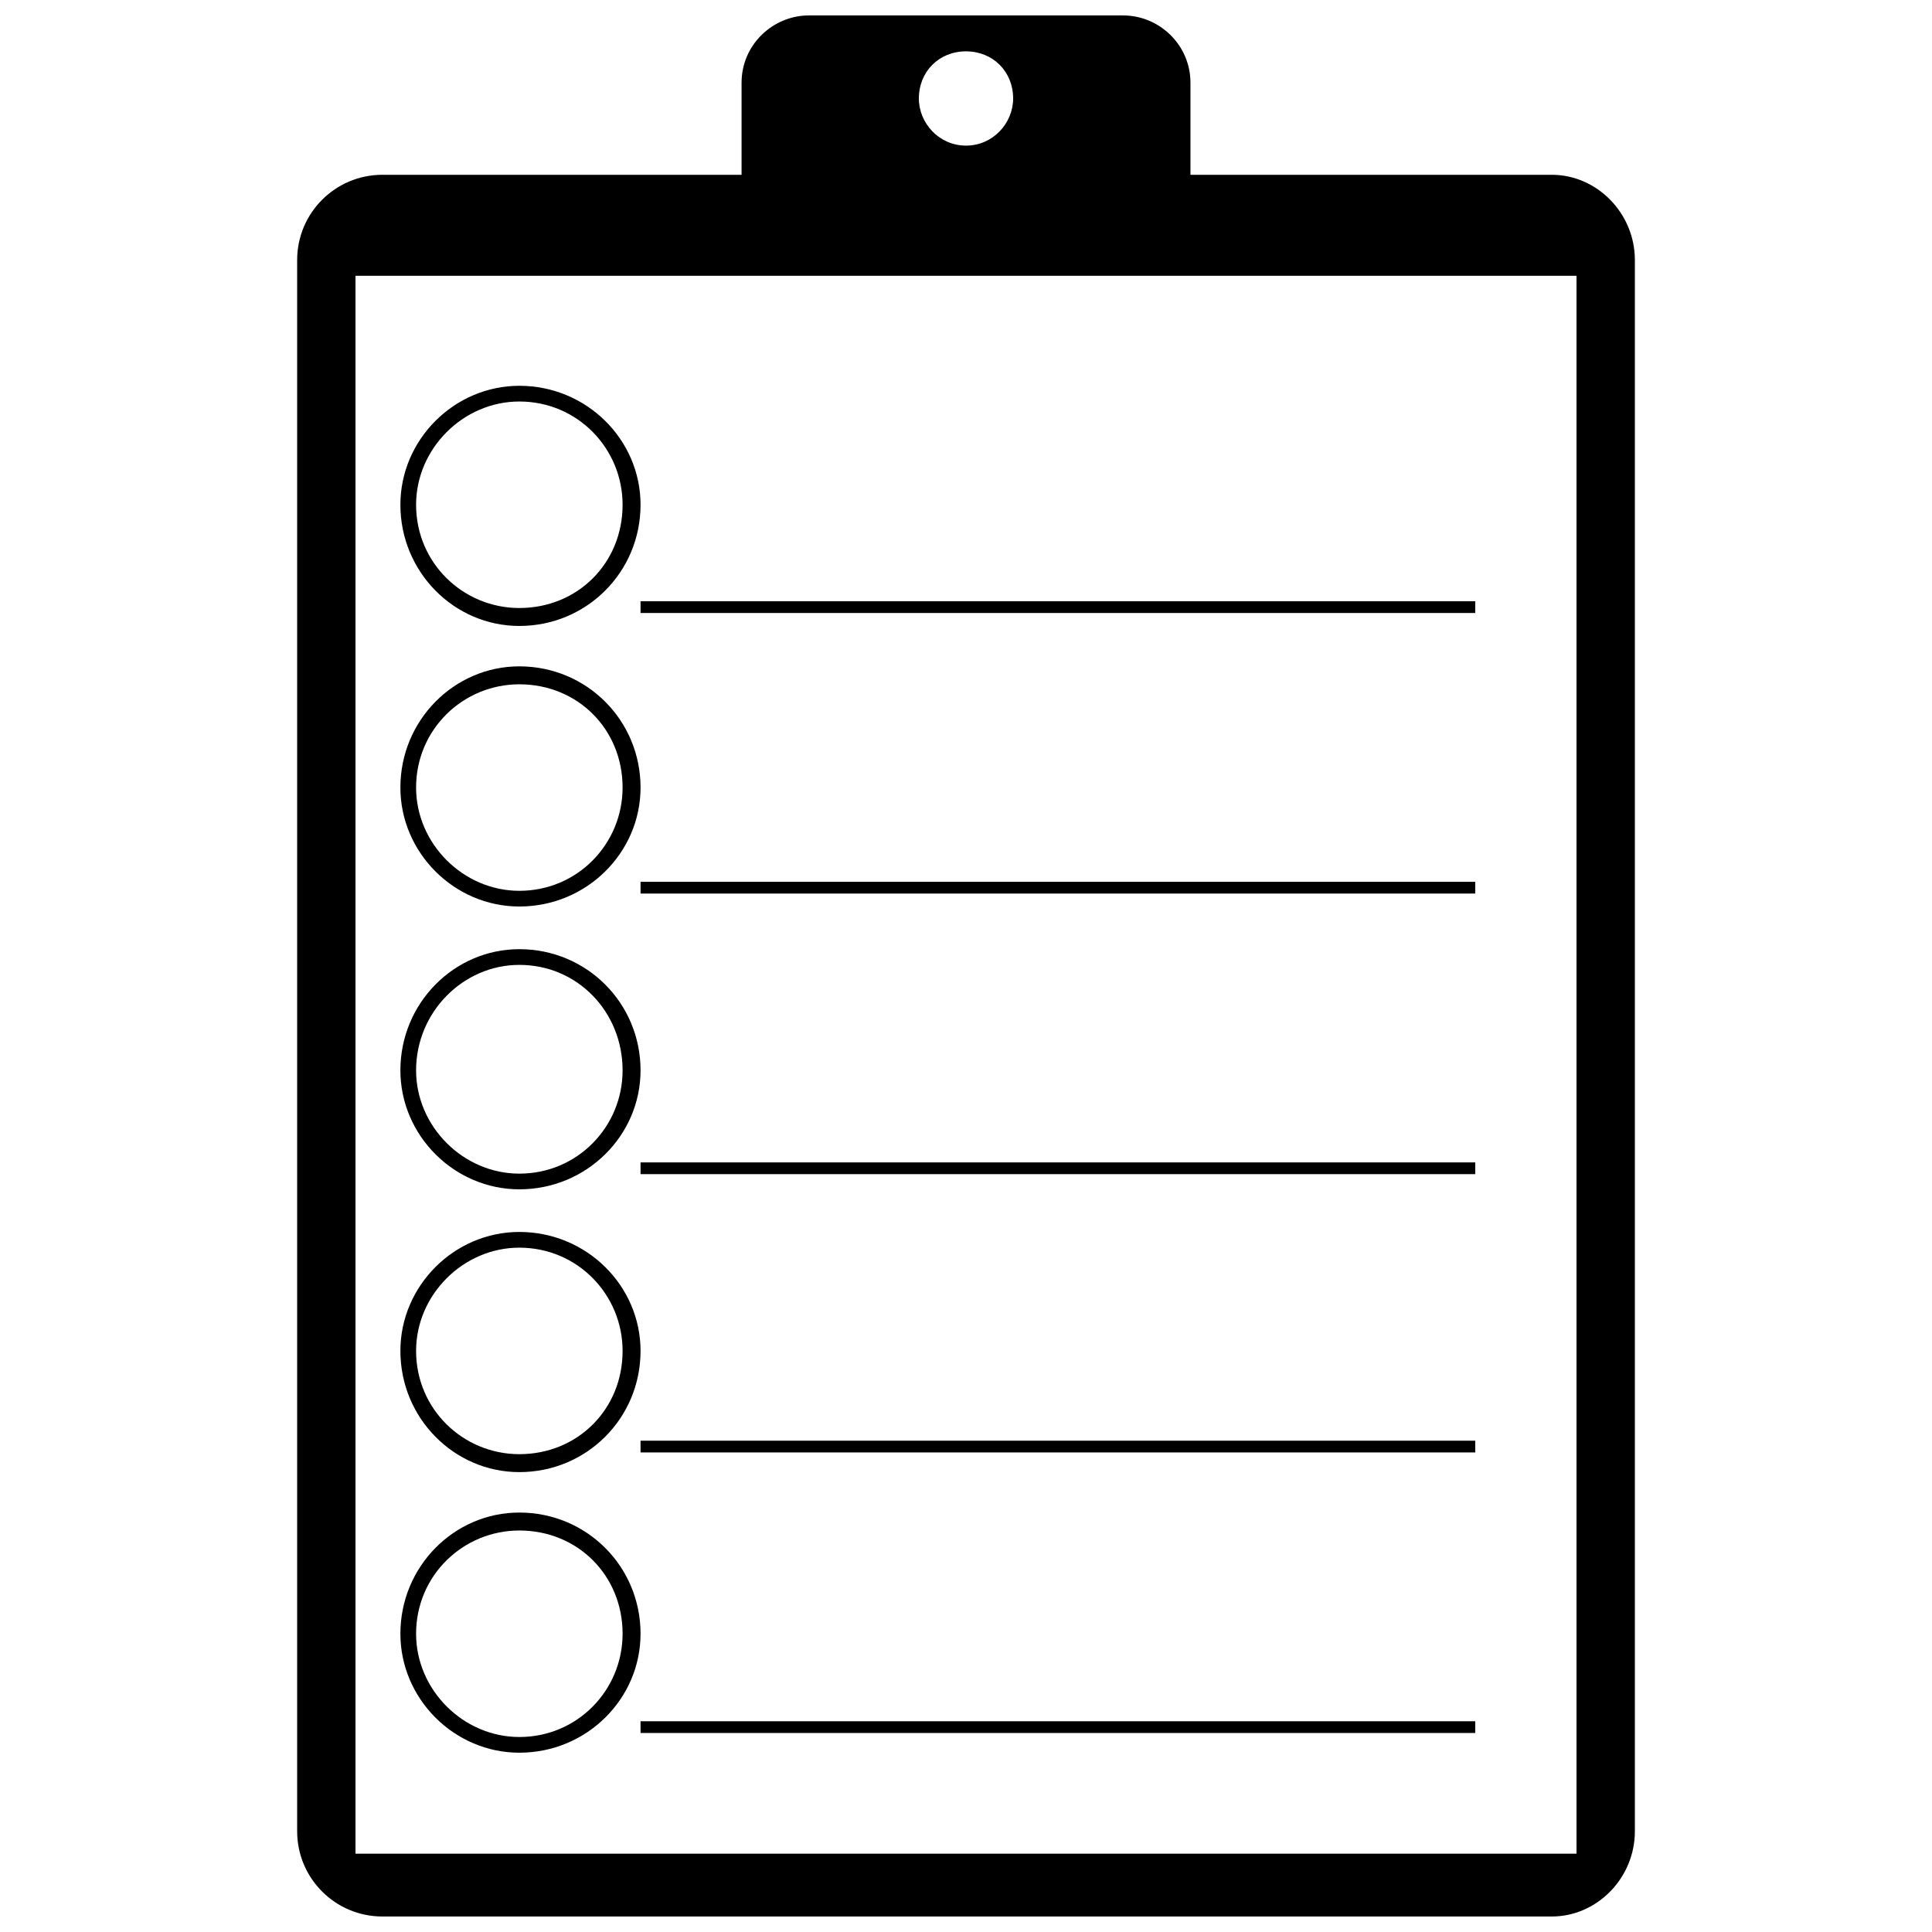
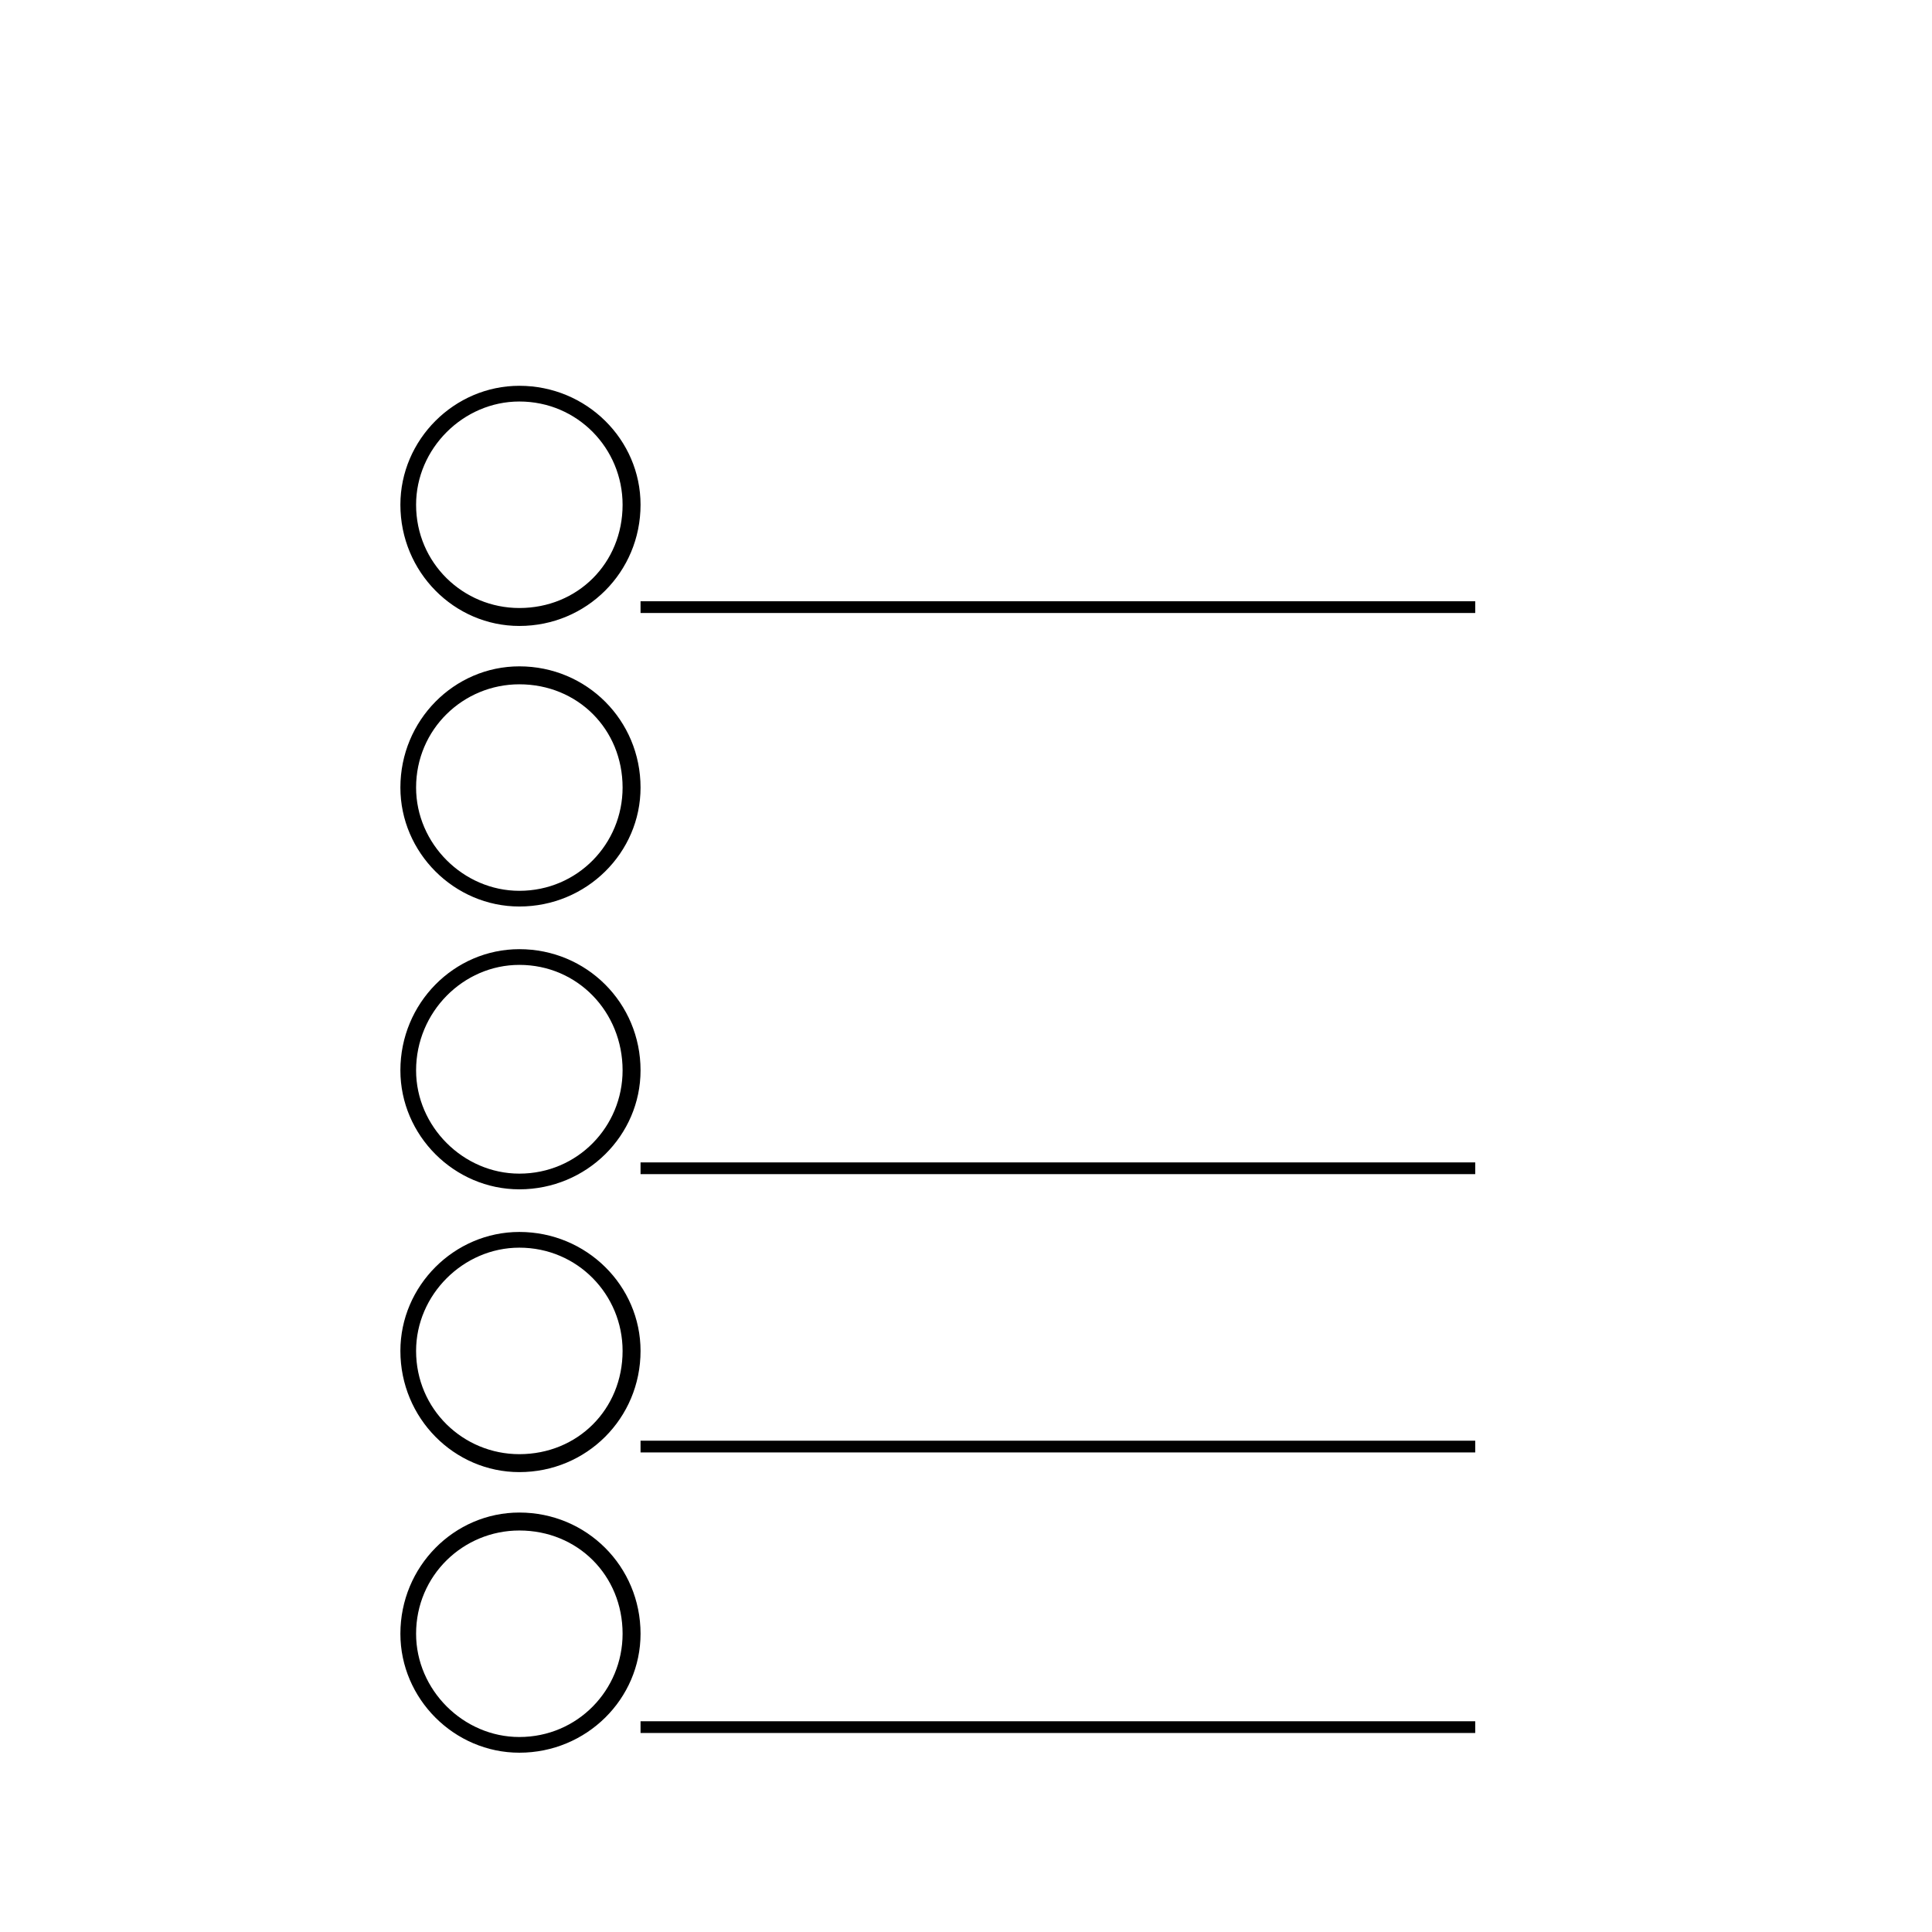
<svg xmlns="http://www.w3.org/2000/svg" width="800px" height="800px" version="1.1" viewBox="144 144 512 512">
  <defs>
    <clipPath id="a">
-       <path d="m222 148.09h356v503.81h-356z" />
-     </clipPath>
+       </clipPath>
  </defs>
  <g clip-path="url(#a)">
    <path d="m245.35 190.32h95.172v-24.387c0-10.113 8.328-17.844 17.844-17.844h83.273c9.516 0 17.844 7.734 17.844 17.844v24.387h95.766c11.895 0 22.008 10.113 22.008 22.602v416.37c0 12.492-10.113 22.602-22.008 22.602h-309.9c-12.492 0-22.602-10.113-22.602-22.602v-416.37c0-12.492 10.113-22.602 22.602-22.602zm316.44 26.766h-323.58v418.16h323.58zm-161.79-59.48c7.137 0 12.492 5.352 12.492 12.492 0 6.543-5.352 12.492-12.492 12.492-7.137 0-12.492-5.949-12.492-12.492 0-7.137 5.352-12.492 12.492-12.492z" fill-rule="evenodd" />
  </g>
  <path d="m313.75 303.34h221.2v3.109h-221.2z" fill-rule="evenodd" />
-   <path d="m313.75 377.69h221.2v3.109h-221.2z" fill-rule="evenodd" />
  <path d="m313.75 452.05h221.2v3.109h-221.2z" fill-rule="evenodd" />
  <path d="m313.75 525.8h221.2v3.109h-221.2z" fill-rule="evenodd" />
  <path d="m313.75 600.15h221.2v3.109h-221.2z" fill-rule="evenodd" />
  <path d="m281.63 246.24c17.844 0 32.121 14.277 32.121 31.523 0 17.844-14.277 32.121-32.121 32.121-17.25 0-31.523-14.277-31.523-32.121 0-17.25 14.277-31.523 31.523-31.523zm0 4.164c15.465 0 27.363 12.492 27.363 27.363 0 15.465-11.895 27.363-27.363 27.363-14.871 0-27.363-11.895-27.363-27.363 0-14.871 12.492-27.363 27.363-27.363z" fill-rule="evenodd" />
  <path d="m281.63 320.59c17.844 0 32.121 14.277 32.121 32.121 0 17.25-14.277 31.523-32.121 31.523-17.25 0-31.523-14.277-31.523-31.523 0-17.844 14.277-32.121 31.523-32.121zm0 4.758c15.465 0 27.363 11.895 27.363 27.363 0 14.871-11.895 27.363-27.363 27.363-14.871 0-27.363-12.492-27.363-27.363 0-15.465 12.492-27.363 27.363-27.363z" fill-rule="evenodd" />
  <path d="m281.63 395.54c17.844 0 32.121 14.277 32.121 32.121 0 17.25-14.277 31.523-32.121 31.523-17.25 0-31.523-14.277-31.523-31.523 0-17.844 14.277-32.121 31.523-32.121zm0 4.164c15.465 0 27.363 12.492 27.363 27.957 0 14.871-11.895 27.363-27.363 27.363-14.871 0-27.363-12.492-27.363-27.363 0-15.465 12.492-27.957 27.363-27.957z" fill-rule="evenodd" />
  <path d="m281.63 470.48c17.844 0 32.121 14.277 32.121 31.523 0 17.844-14.277 32.121-32.121 32.121-17.25 0-31.523-14.277-31.523-32.121 0-17.25 14.277-31.523 31.523-31.523zm0 4.164c15.465 0 27.363 12.492 27.363 27.363 0 15.465-11.895 27.363-27.363 27.363-14.871 0-27.363-11.895-27.363-27.363 0-14.871 12.492-27.363 27.363-27.363z" fill-rule="evenodd" />
  <path d="m281.63 544.84c17.844 0 32.121 14.277 32.121 32.121 0 17.25-14.277 31.523-32.121 31.523-17.25 0-31.523-14.277-31.523-31.523 0-17.844 14.277-32.121 31.523-32.121zm0 4.758c15.465 0 27.363 11.895 27.363 27.363 0 14.871-11.895 27.363-27.363 27.363-14.871 0-27.363-12.492-27.363-27.363 0-15.465 12.492-27.363 27.363-27.363z" fill-rule="evenodd" />
</svg>